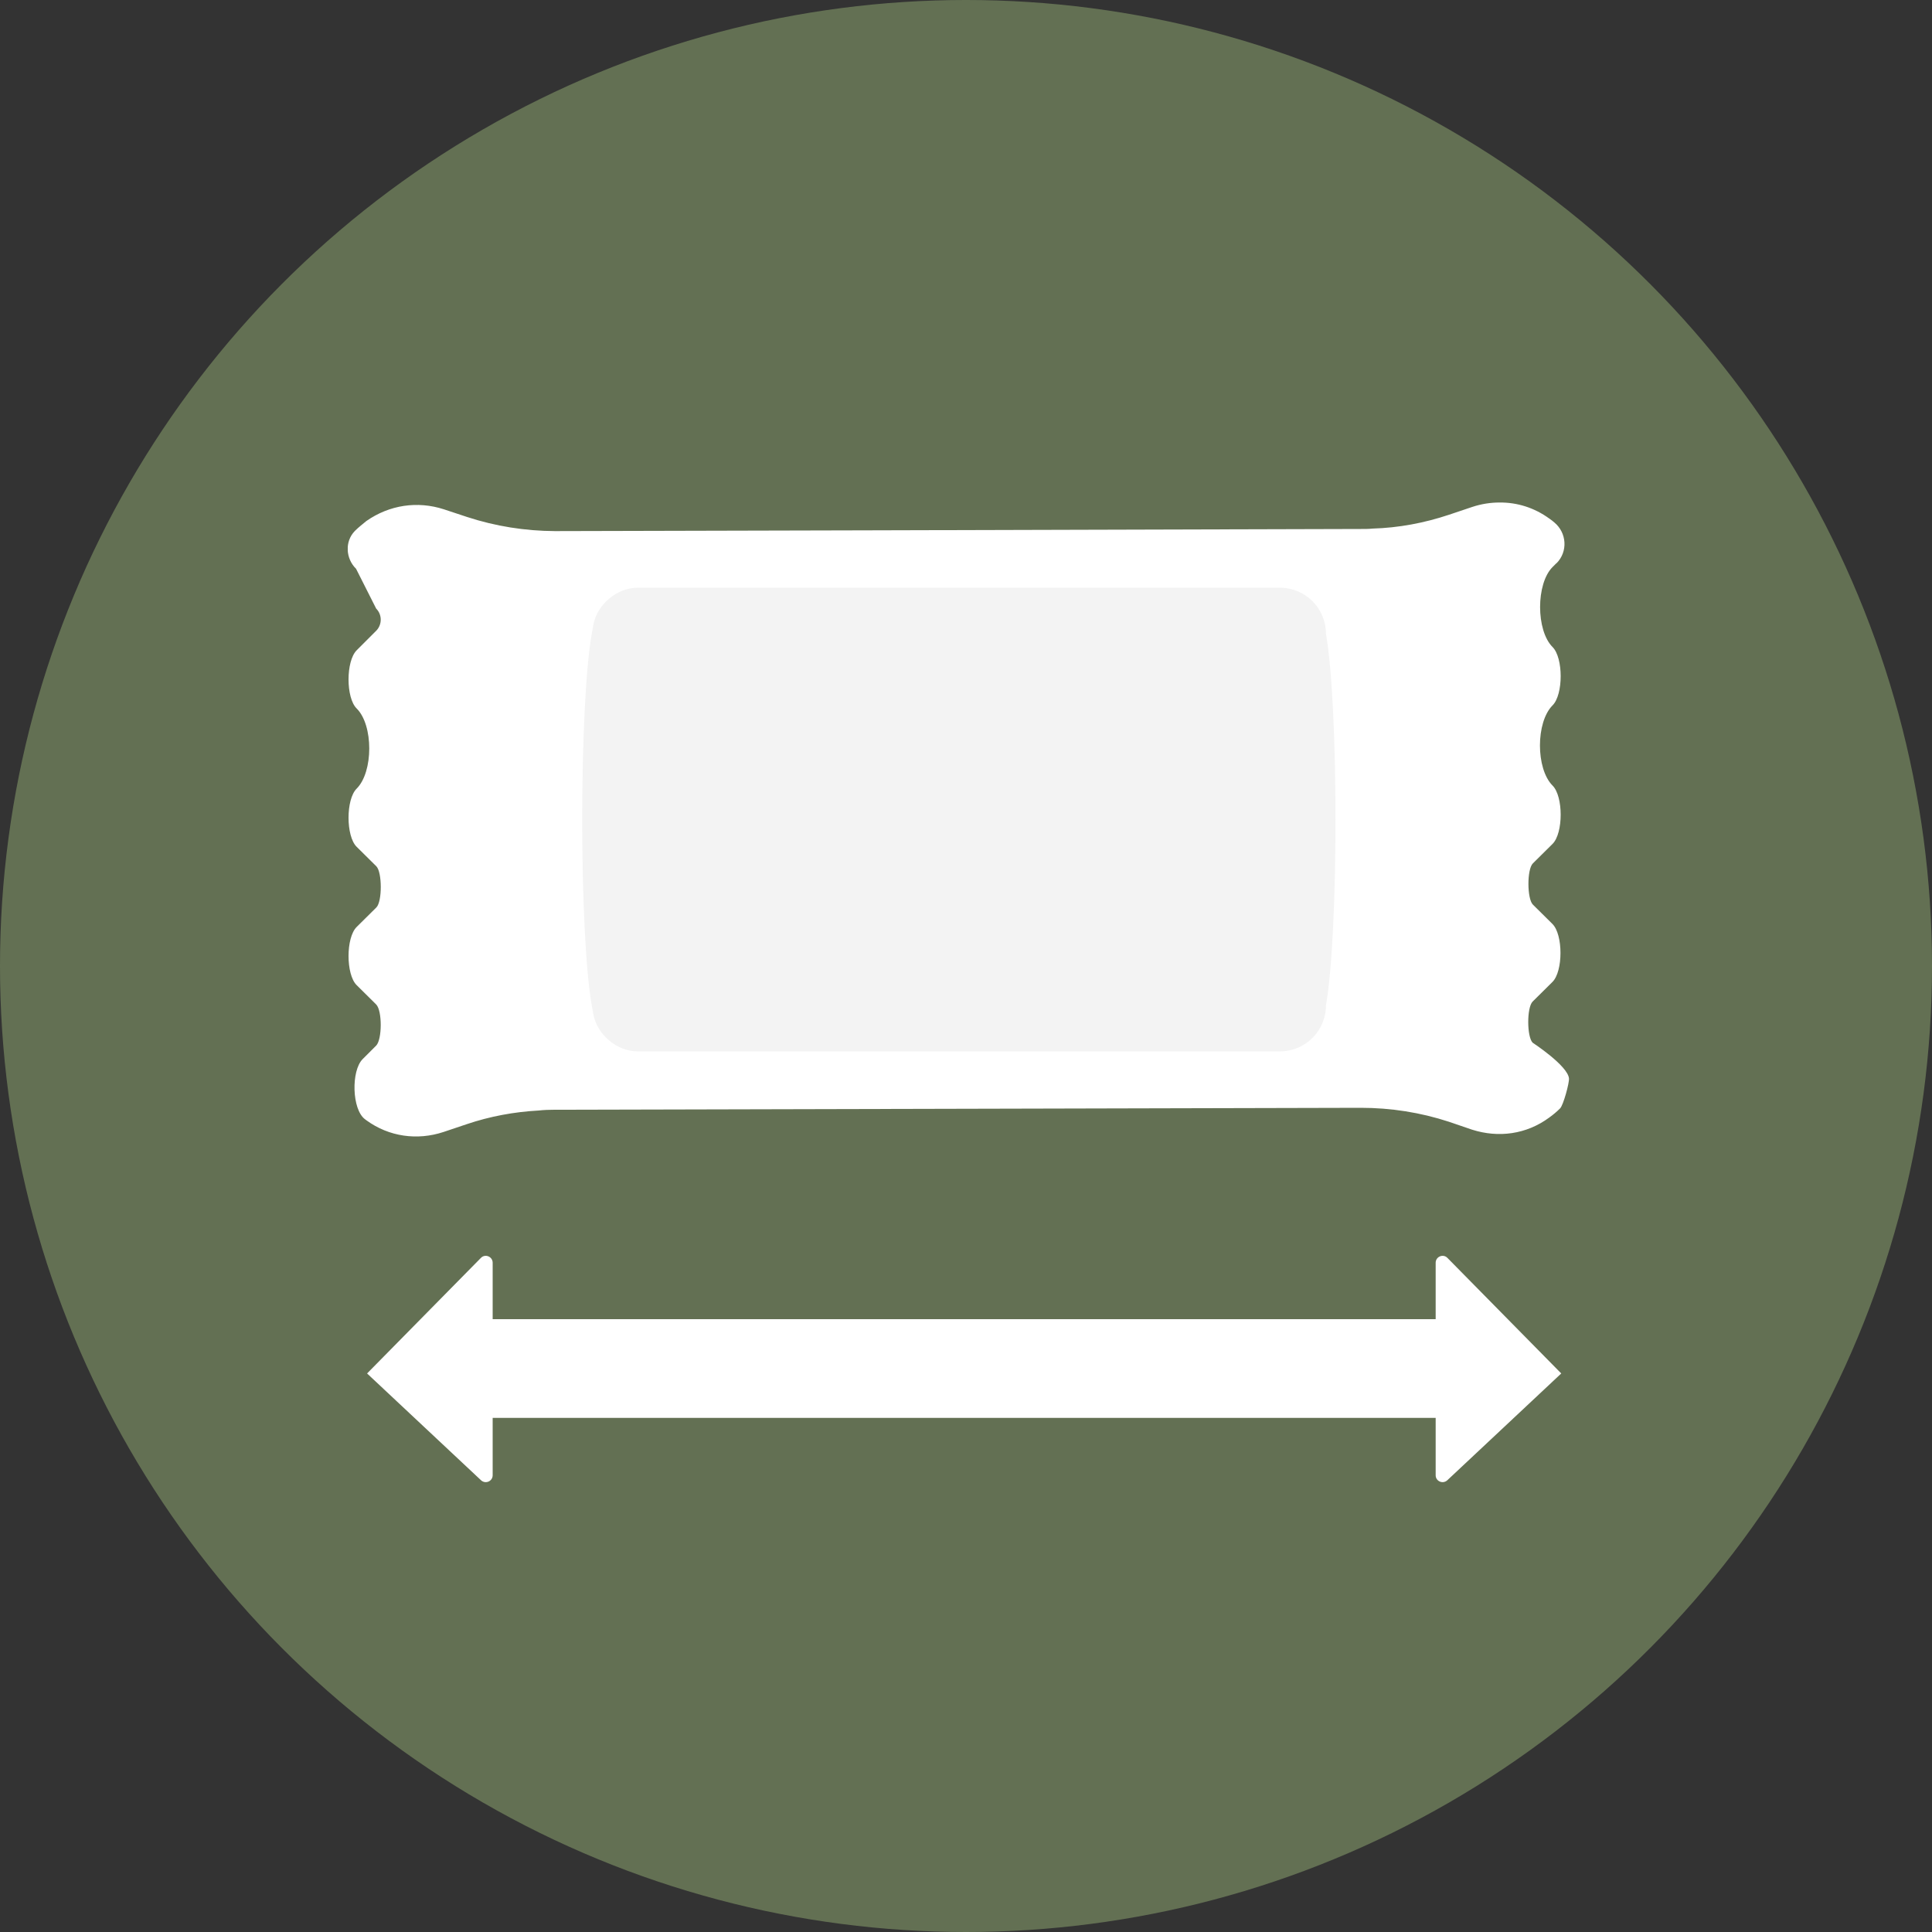
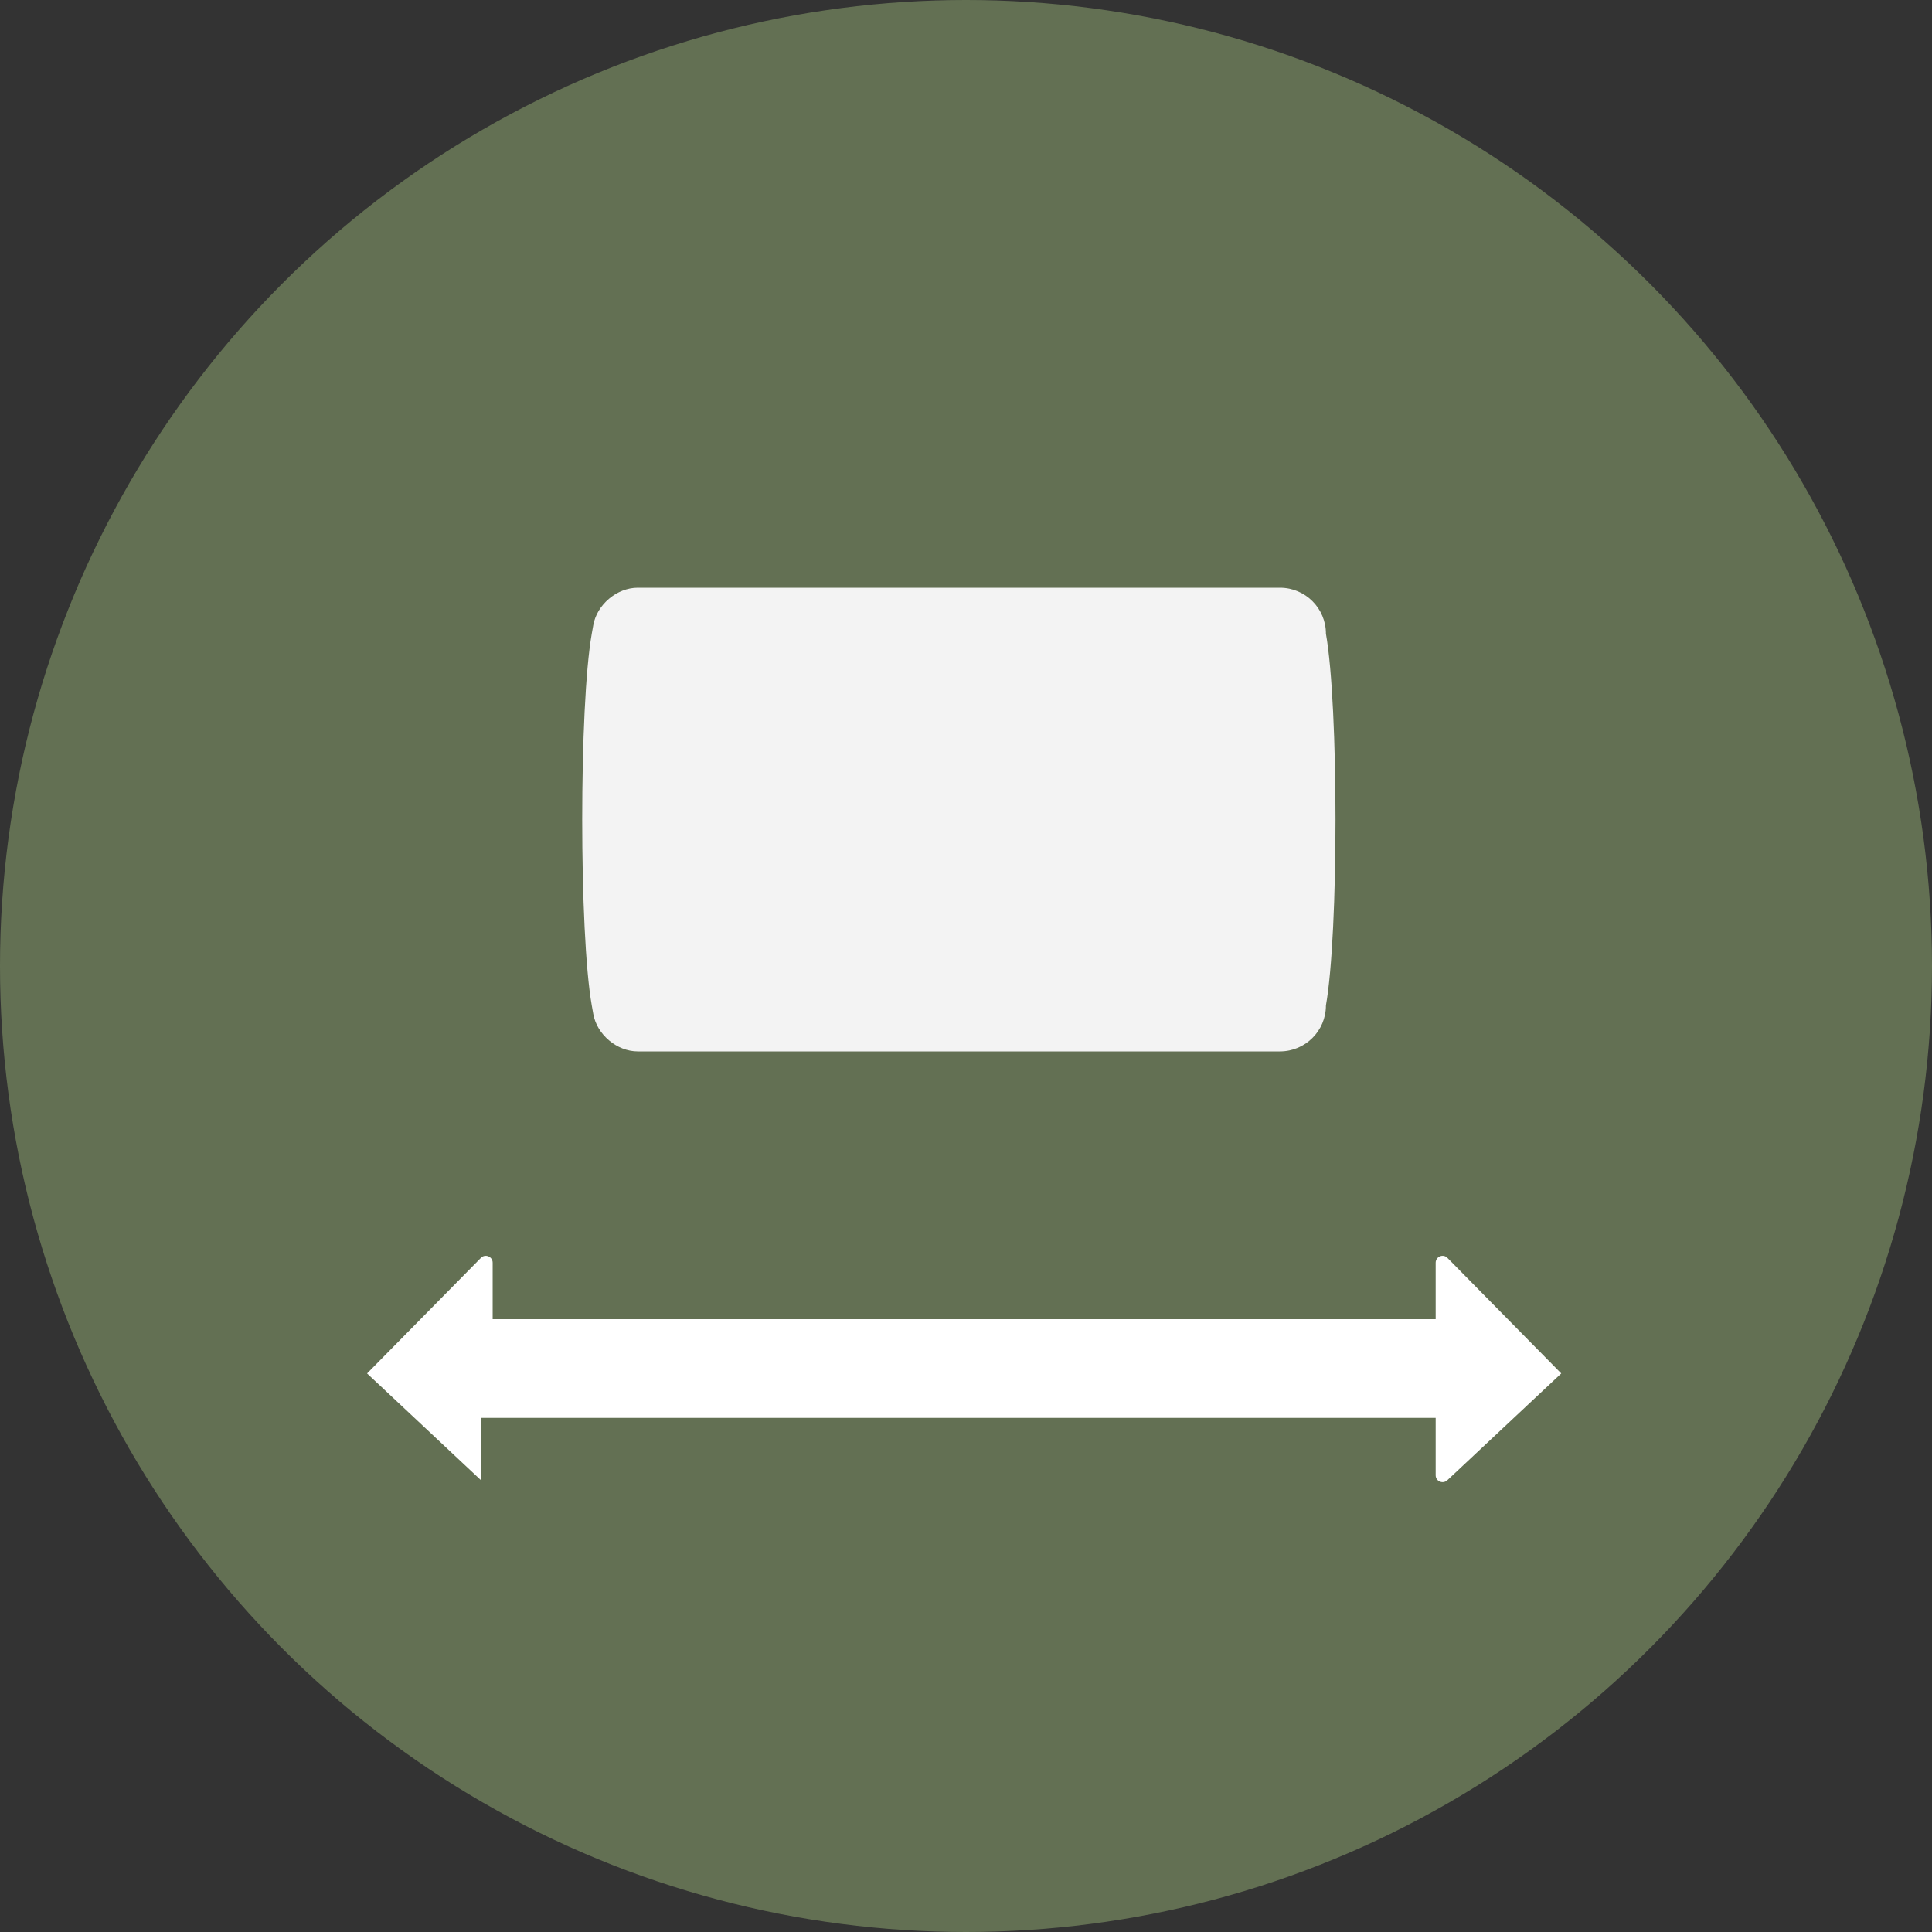
<svg xmlns="http://www.w3.org/2000/svg" width="100" height="100" viewBox="0 0 100 100" fill="none">
  <rect x="0" y="0" width="100" height="100" fill="#333333" stroke="none" />
  <g clip-path="url(#clip0_2442_9408)">
    <circle cx="50" cy="50" r="50" fill="#637053" />
    <g clip-path="url(#clip1_2442_9408)">
-       <path d="M80.56 29.15L80.36 29.35C79.5 30.21 79.5 32.63 80.36 33.49C80.92 34.05 80.92 35.95 80.36 36.51C79.49 37.38 79.49 39.79 80.36 40.66C80.92 41.22 80.92 43.12 80.36 43.68L79.34 44.69C79.03 45 79.04 46.52 79.34 46.82L80.35 47.82C80.91 48.37 80.91 50.28 80.35 50.83L79.33 51.84C79.02 52.15 79.03 53.67 79.33 53.97C79.33 53.97 81.15 55.16 81.21 55.82C81.23 56.05 80.92 57.2 80.75 57.37C80.58 57.54 80.39 57.7 80.18 57.85C79.01 58.71 77.57 58.91 76.19 58.47L74.99 58.06C73.52 57.58 71.99 57.34 70.44 57.34L54 57.38L28.7 57.44C28.43 57.44 28.14 57.45 27.88 57.48C26.61 57.55 25.36 57.78 24.15 58.19L22.96 58.59C21.6 59.04 20.14 58.84 18.97 57.99C18.94 57.97 18.91 57.95 18.89 57.93C18.21 57.42 18.17 55.42 18.77 54.82L19.47 54.12C19.78 53.81 19.79 52.31 19.47 51.99L18.46 50.99C17.9 50.44 17.9 48.53 18.46 47.98L19.48 46.97C19.79 46.66 19.78 45.14 19.48 44.84L18.46 43.83C17.9 43.28 17.9 41.37 18.46 40.82C19.33 39.95 19.33 37.53 18.46 36.67C17.9 36.12 17.9 34.22 18.46 33.66L19.47 32.65C19.78 32.34 19.79 31.82 19.47 31.5L18.43 29.44C17.89 28.91 17.84 28.03 18.36 27.49C18.37 27.48 18.38 27.47 18.39 27.46C18.56 27.29 18.77 27.13 18.96 26.97C20.16 26.13 21.61 25.92 22.97 26.36L24.18 26.76C25.65 27.24 27.17 27.48 28.72 27.49L44.92 27.45L70.45 27.38C70.65 27.38 70.85 27.38 71.03 27.36C72.4 27.32 73.72 27.07 75.01 26.64L76.2 26.24C76.68 26.08 77.16 26.01 77.61 26.01C78.53 26 79.42 26.28 80.19 26.84C80.28 26.9 80.37 26.97 80.45 27.04C81.1 27.58 81.16 28.55 80.57 29.15H80.56Z" fill="white" />
      <path d="M66.25 54.42H33.01C31.93 54.42 30.9 53.55 30.71 52.49L30.63 52.04C29.97 48.32 29.97 36.52 30.63 32.8L30.71 32.35C30.9 31.29 31.93 30.42 33.01 30.42H66.25C67.57 30.42 68.63 31.49 68.63 32.8C69.29 36.52 69.29 48.32 68.63 52.04C68.63 53.36 67.56 54.42 66.25 54.42Z" fill="#F3F3F3" />
    </g>
    <g clip-path="url(#clip2_2442_9408)">
-       <path fill-rule="evenodd" clip-rule="evenodd" d="M74.92 65.11C74.7 64.88 74.31 65.04 74.31 65.36V68.28H25.5V65.36C25.5 65.04 25.11 64.88 24.89 65.11L19 71.09L24.9 76.62C25.13 76.83 25.5 76.67 25.5 76.36V73.39H74.31V76.36C74.31 76.67 74.68 76.83 74.91 76.62L80.81 71.09L74.92 65.11Z" fill="white" />
+       <path fill-rule="evenodd" clip-rule="evenodd" d="M74.92 65.11C74.7 64.88 74.31 65.04 74.31 65.36V68.28H25.5V65.36C25.5 65.04 25.11 64.88 24.89 65.11L19 71.09L24.9 76.62V73.39H74.31V76.36C74.31 76.67 74.68 76.83 74.91 76.62L80.81 71.09L74.92 65.11Z" fill="white" />
    </g>
  </g>
  <defs>
    <clipPath id="clip0_2442_9408">
      <rect width="100" height="100" fill="white" />
    </clipPath>
    <clipPath id="clip1_2442_9408">
      <rect width="63.26" height="32.83" fill="white" transform="translate(18 26)" />
    </clipPath>
    <clipPath id="clip2_2442_9408">
      <rect width="61.81" height="11.71" fill="white" transform="translate(19 65)" />
    </clipPath>
  </defs>
</svg>